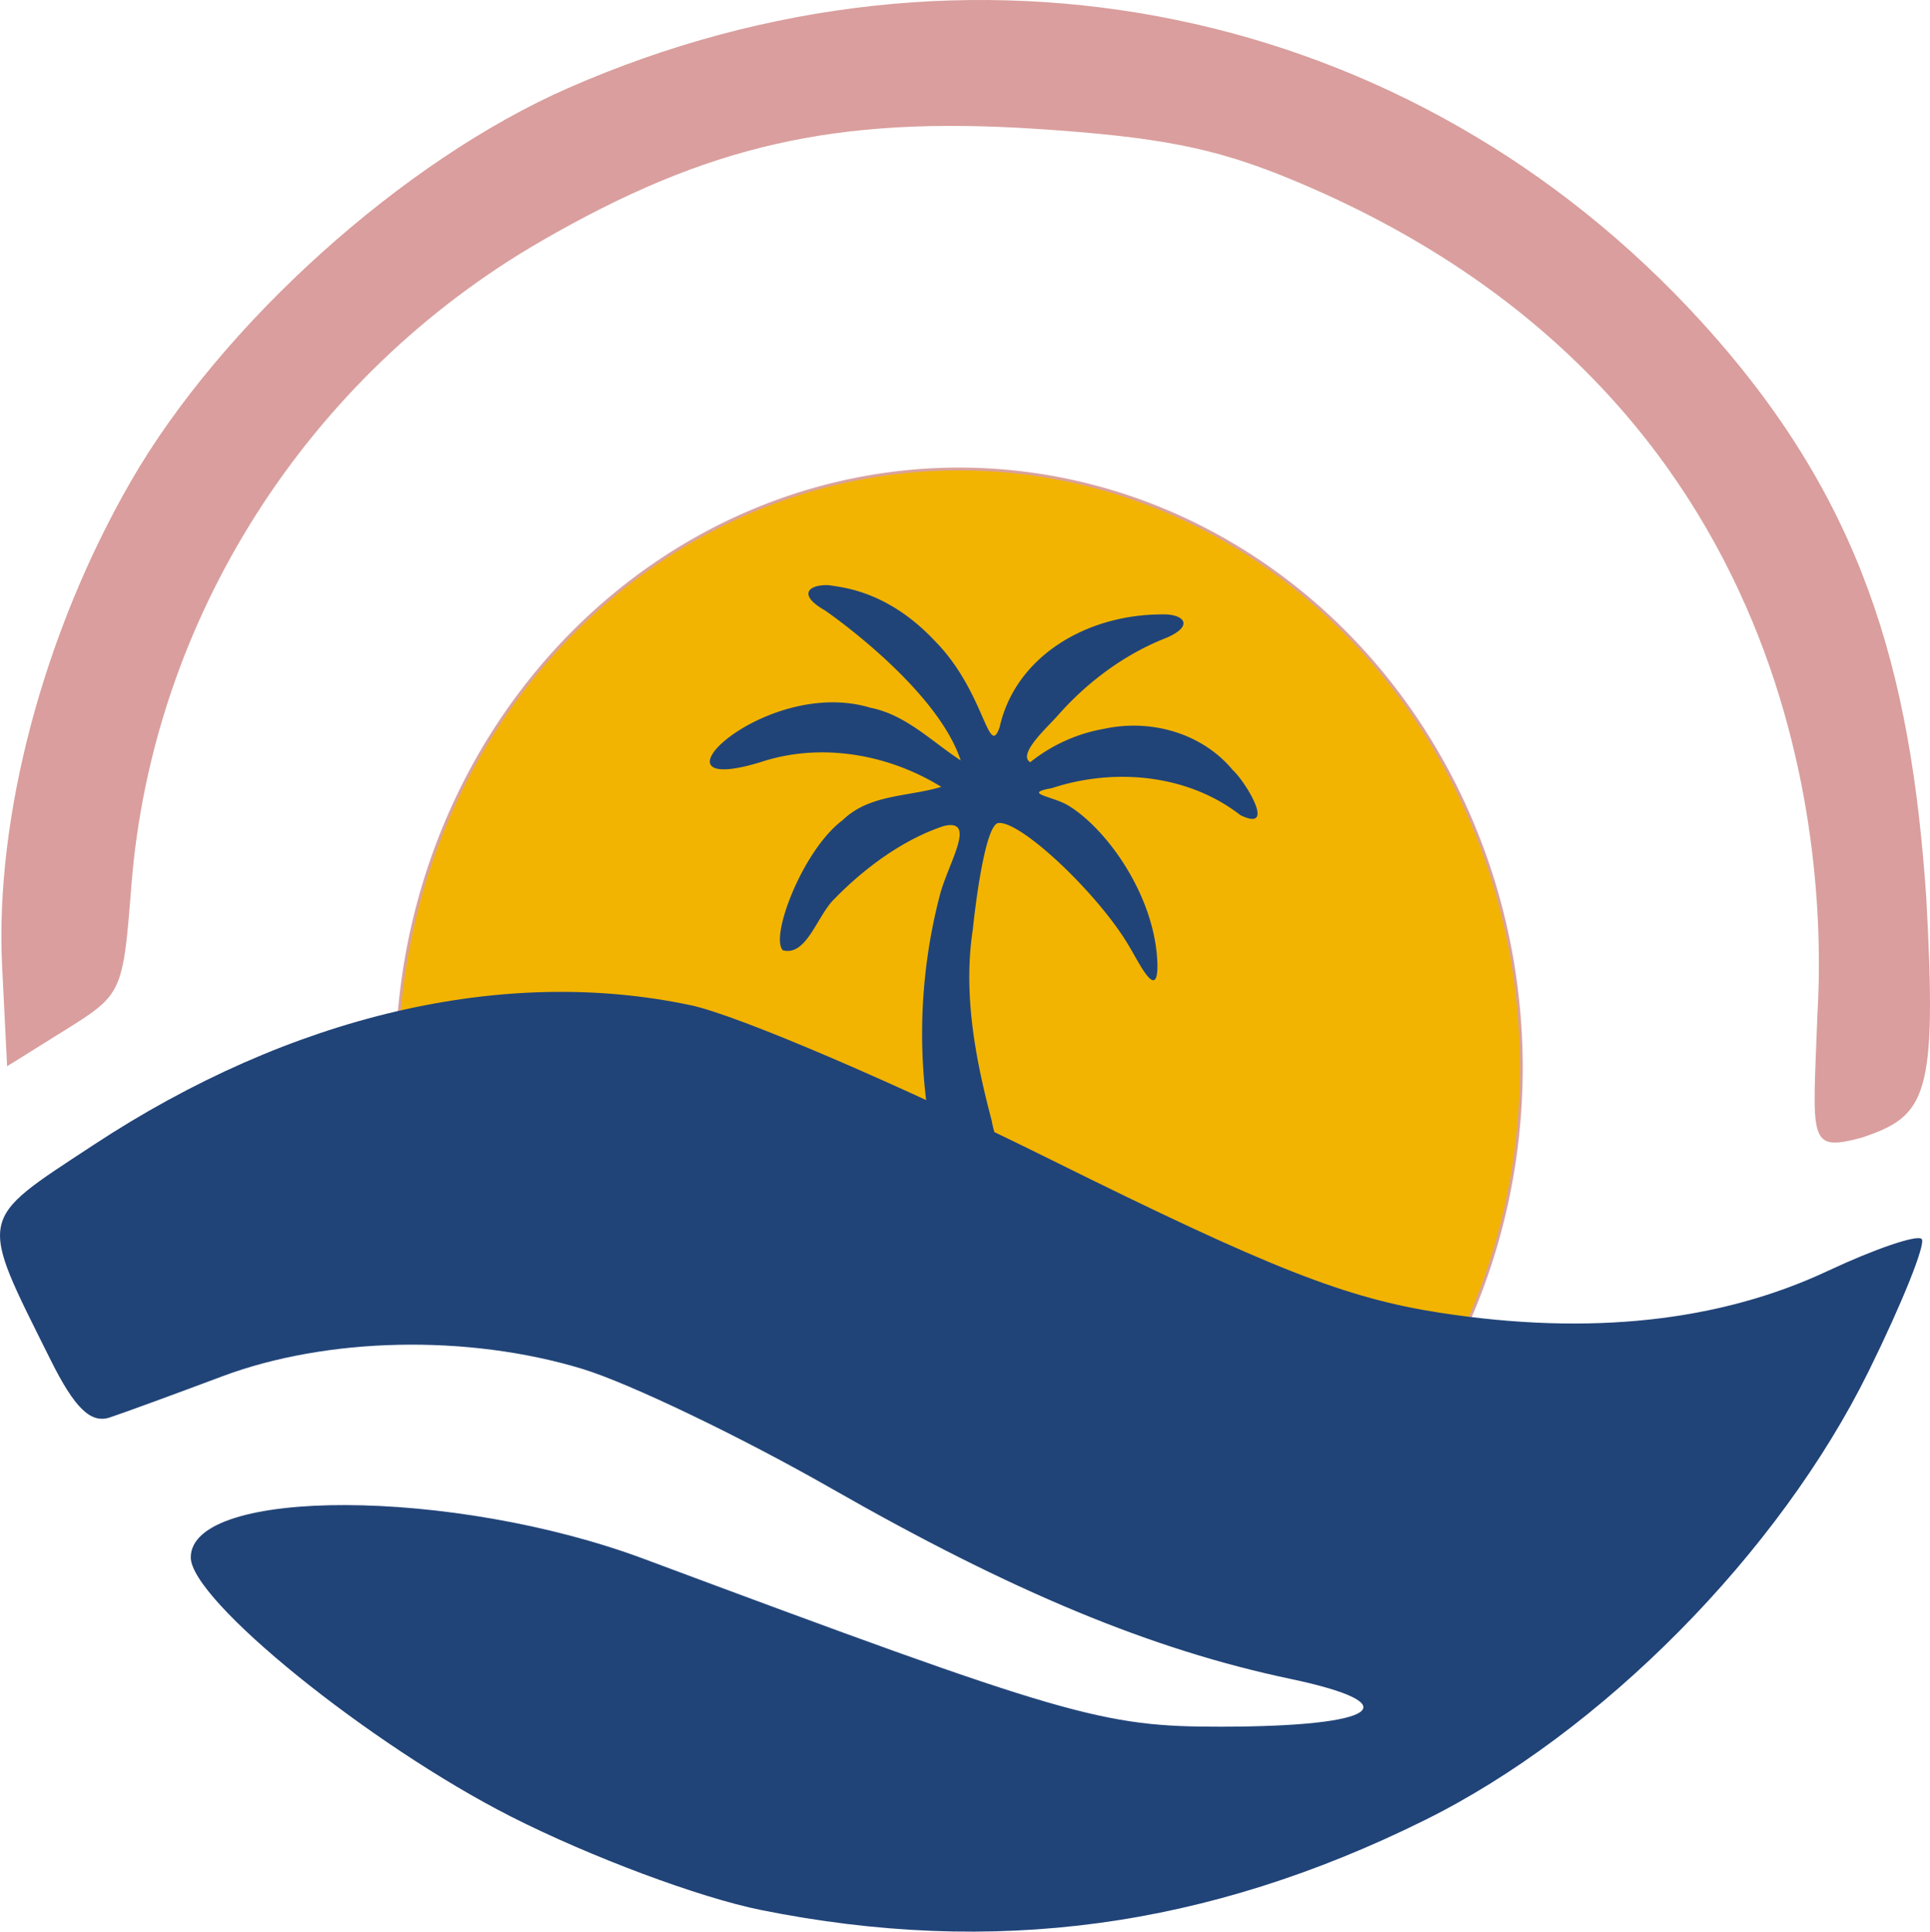
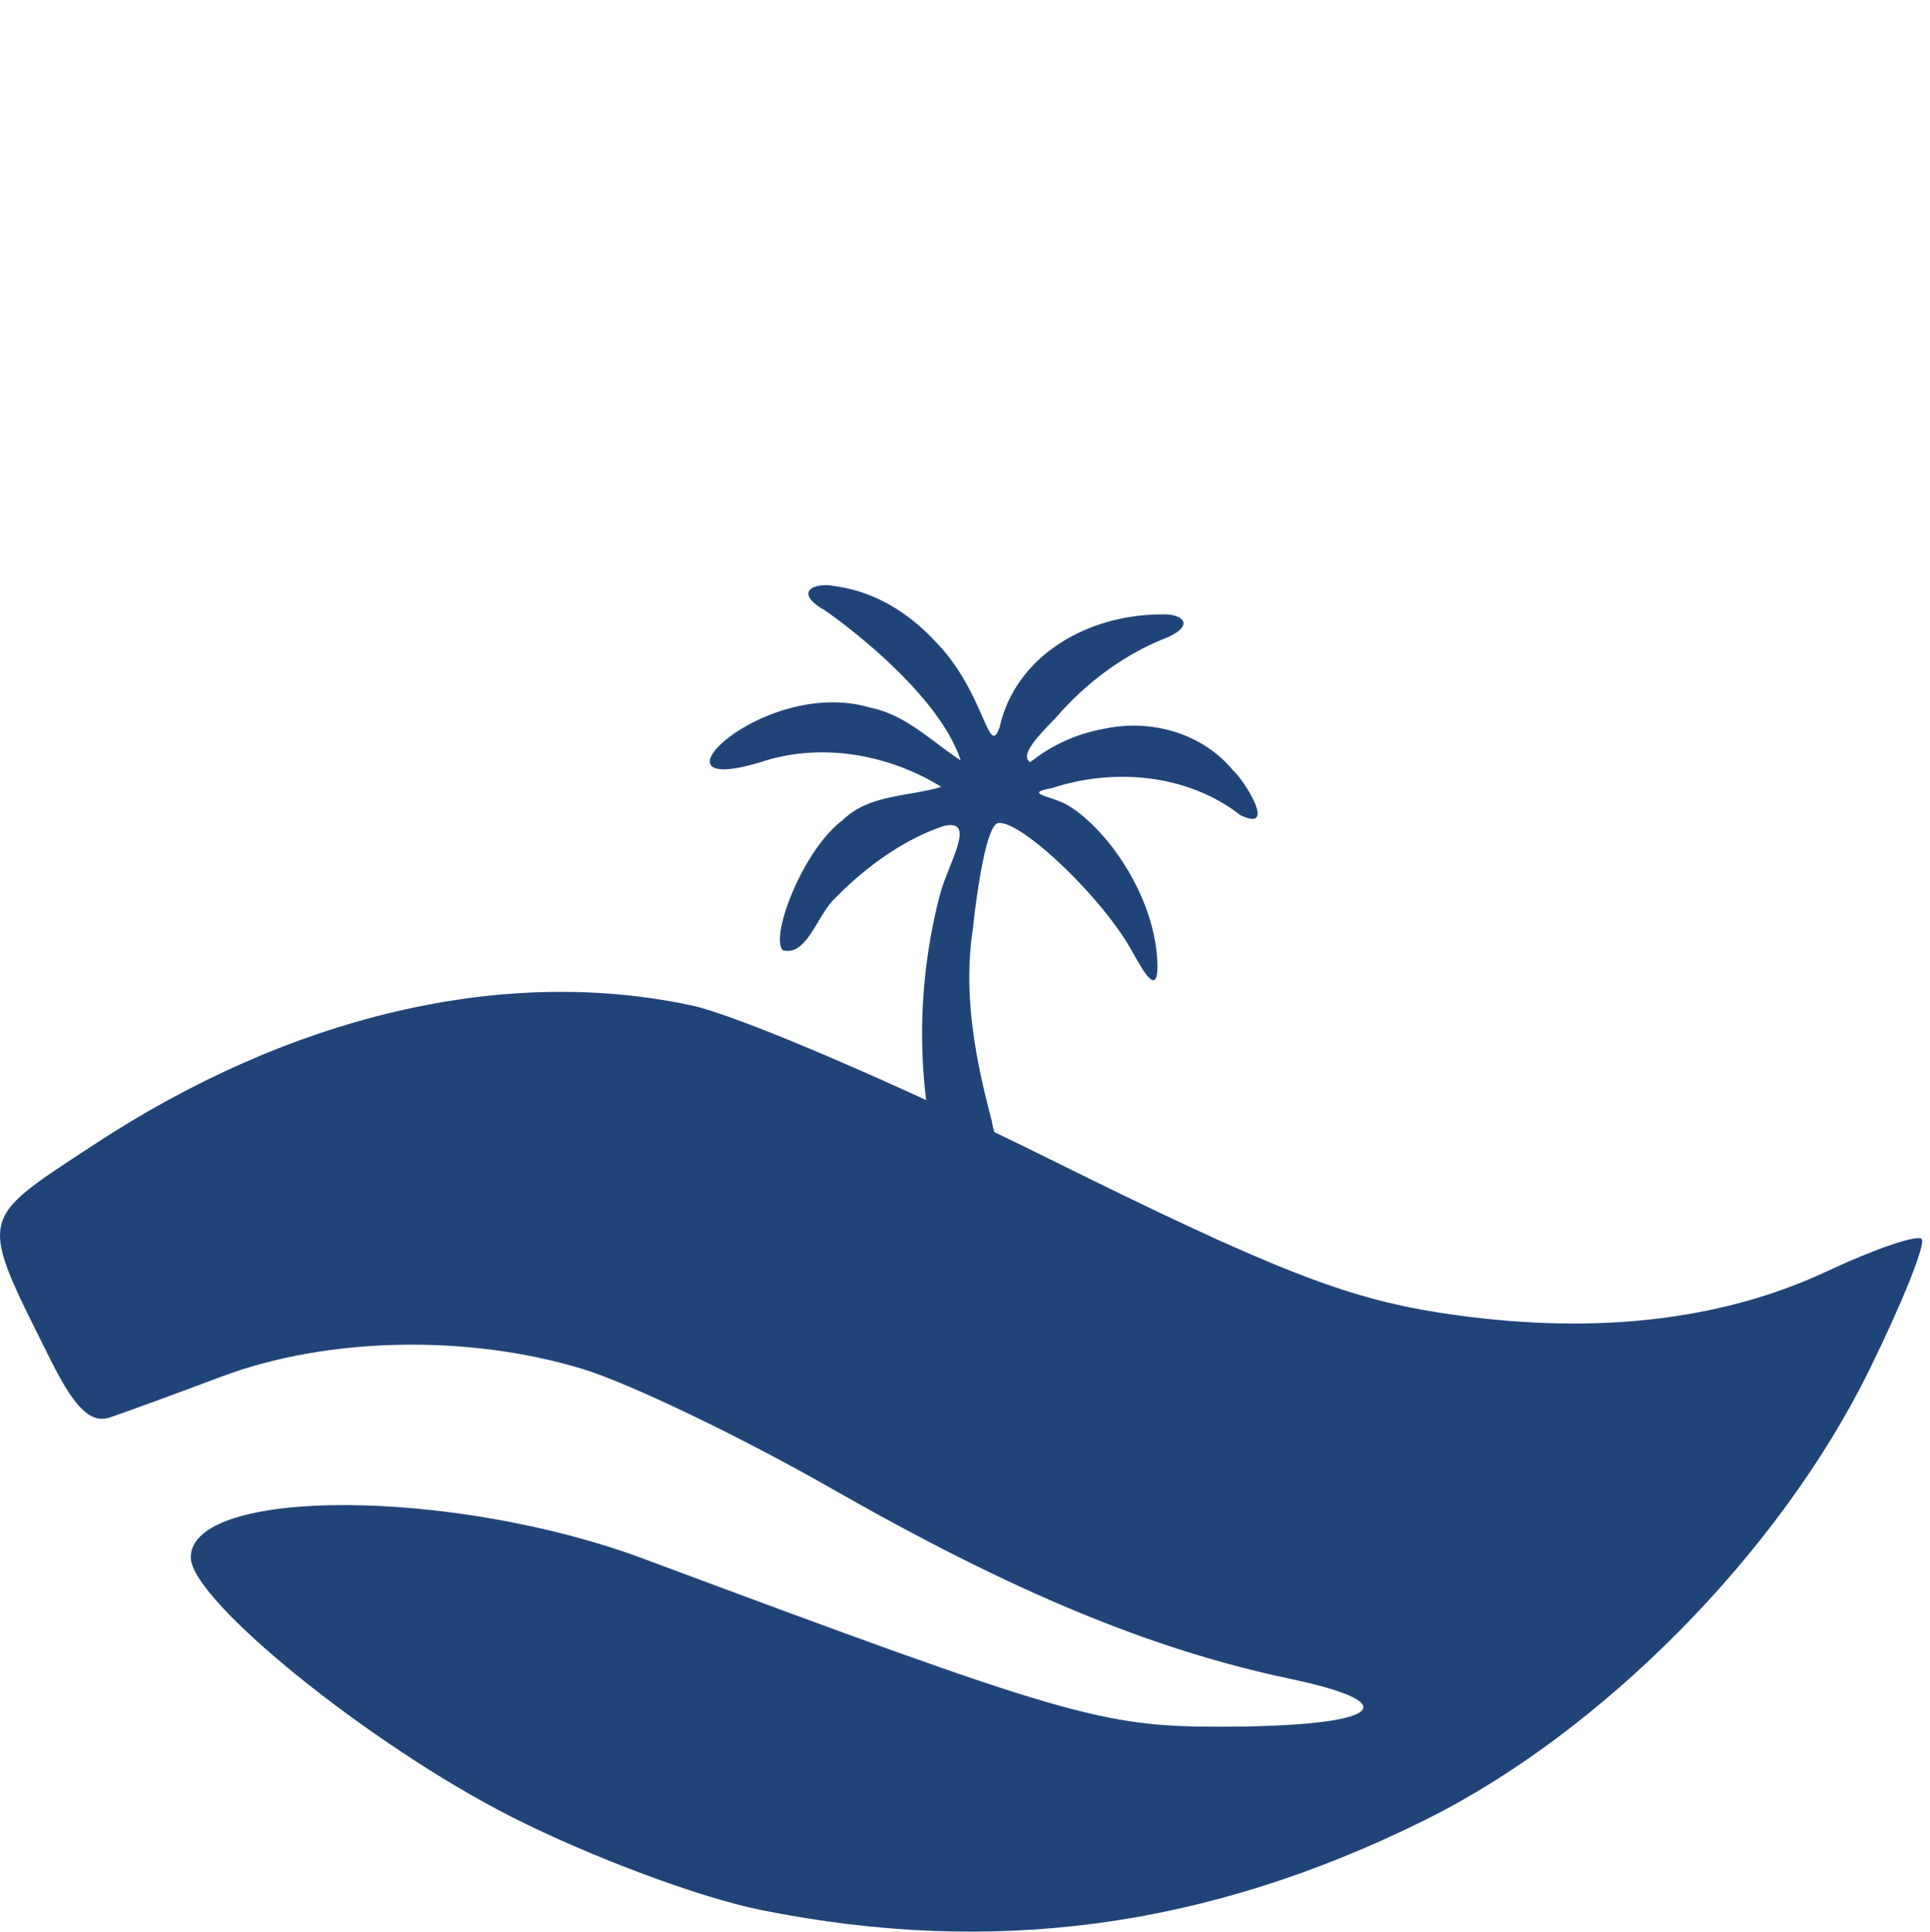
<svg xmlns="http://www.w3.org/2000/svg" data-bbox="0.001 0 168.349 168.454" viewBox="0 0 168.35 168.452" height="636.669" width="636.285" data-type="ugc">
  <g>
-     <path d="M83.66 40.9a49.047 52.203 0 0 0-48.94 48.752 118 118 0 0 1 5.752-.578c7.22-.558 17.845-.836 33.182 4.65 14.492 5.187 33.188 15.52 52.116 26.14a49.047 52.203 0 0 0 6.932-26.76A49.047 52.203 0 0 0 83.66 40.9z" fill="#f2b400" stroke="#d9a29d" stroke-width=".247" />
-     <path d="M158.538 88.337c.757-12.871-.604-54.123-46.166-72.8-6.492-2.658-11.321-3.603-22.019-4.302-17.451-1.136-28.625 1.402-43.144 9.79-20.456 11.819-33.938 33.021-35.75 56.213-.733 9.354-.791 9.482-5.79 12.597L.62 92.985l-.435-8.716C-.46 71.253 3.801 55.187 11.403 41.997 19.338 28.23 35.167 13.991 49.558 7.68 84.46-7.632 123.162.35 148.42 28.072c13.99 15.358 18.244 30.197 19.607 50.239.95 17.374.02 19.017-5.656 20.907-4.747 1.26-4.244.269-3.833-10.881" fill="#d99e9d" />
    <path d="M66.369 166.565c-5.364-1.078-14.904-4.644-21.8-8.146-12.365-6.284-27.929-18.877-27.929-22.6 0-6.141 22.902-6.071 39.512.122 36.944 13.777 39.966 14.654 50.407 14.64 13.7-.017 16.485-1.958 5.987-4.172-12.126-2.557-24.209-7.57-40.048-16.617-7.867-4.494-17.634-9.18-21.705-10.416-10.014-3.038-22.258-2.78-31.426.658-4.121 1.547-8.523 3.157-9.782 3.577-1.663.56-3.072-.805-5.16-4.993-6.352-12.748-6.49-12.047 3.722-18.764C25.359 88.528 43.943 84.187 60.29 87.672c4.092.873 18.169 6.91 31.284 13.415 19.24 9.542 25.814 12.128 34.058 13.4 13.028 2.006 24.34.783 33.81-3.655 4.111-1.929 7.795-3.18 8.182-2.784s-1.692 5.583-4.624 11.53c-7.814 15.855-23.308 31.522-38.73 39.158-18.975 9.397-37.59 11.916-57.901 7.831" fill="#214478" />
    <path d="M86.541 106.088c2.746-2.142.402-5.69-.036-8.359-1.44-5.43-2.509-11.087-1.643-16.711.328-3.152 1.16-8.972 2.18-9.236 1.904-.33 8.85 6.236 11.498 10.82.797 1.319 2.426 4.727 2.422 1.594-.121-6.081-4.552-12.09-7.904-14.021-1.383-.761-3.882-.984-1.305-1.443 5.438-1.789 11.836-1.225 16.443 2.354 3.226 1.576.391-2.985-.653-3.915-2.678-3.244-7.15-4.486-11.193-3.621a14.26 14.26 0 0 0-6.485 2.922c-1.136-.689 1.474-3.021 2.383-4.053 2.608-2.964 5.873-5.39 9.564-6.824 2.422-1.075 1.402-2.09-.5-2.013-6.584.014-12.745 3.693-14.116 9.837-.998 2.845-1.28-3.118-5.672-7.546-4.16-4.423-8.194-4.657-9.21-4.839-1.795-.084-2.774.83-.362 2.193 1.975 1.368 9.956 7.357 11.848 13.086-2.55-1.661-4.77-3.974-7.874-4.593-9.306-2.823-20.41 8.11-9.468 4.709 5.197-1.69 11.05-.653 15.648 2.192-2.908.88-6.26.628-8.605 2.905-3.48 2.596-6.37 10.195-5.21 11.348 2.09.537 2.984-3.043 4.507-4.496 2.683-2.755 6.06-5.201 9.54-6.347 2.898-.66.418 3.162-.338 5.958a47.95 47.95 0 0 0-.522 22.107c.435 3.12 3.132 4.302 5.063 5.992M71.58 51.204l-.015.004zm28.084 2.29.161.013zm2.359.41.004.012zm.232.033h-.03zm-7.215.322-.109.04zm-1.136.531-.032.025zm2.912 3.35-.118.083zm-7.69.963c-.168.29-.595 1.039 0 0m-1.132 2.117-.022.048zm-.058.13-.017.041zm-10.746.929.026.07zm.713.232.111.113zm2.714 1.575.015.03zM75.856 66.1h.007zm.585.152h.007zm-13.966.312-.186.324zm45.013.58.077.09zm.717 1.177.044.075zm.133.2.046.054zm-2.277 1.035.073.046zm3.254.684.04.073z" fill="#214478" />
  </g>
</svg>